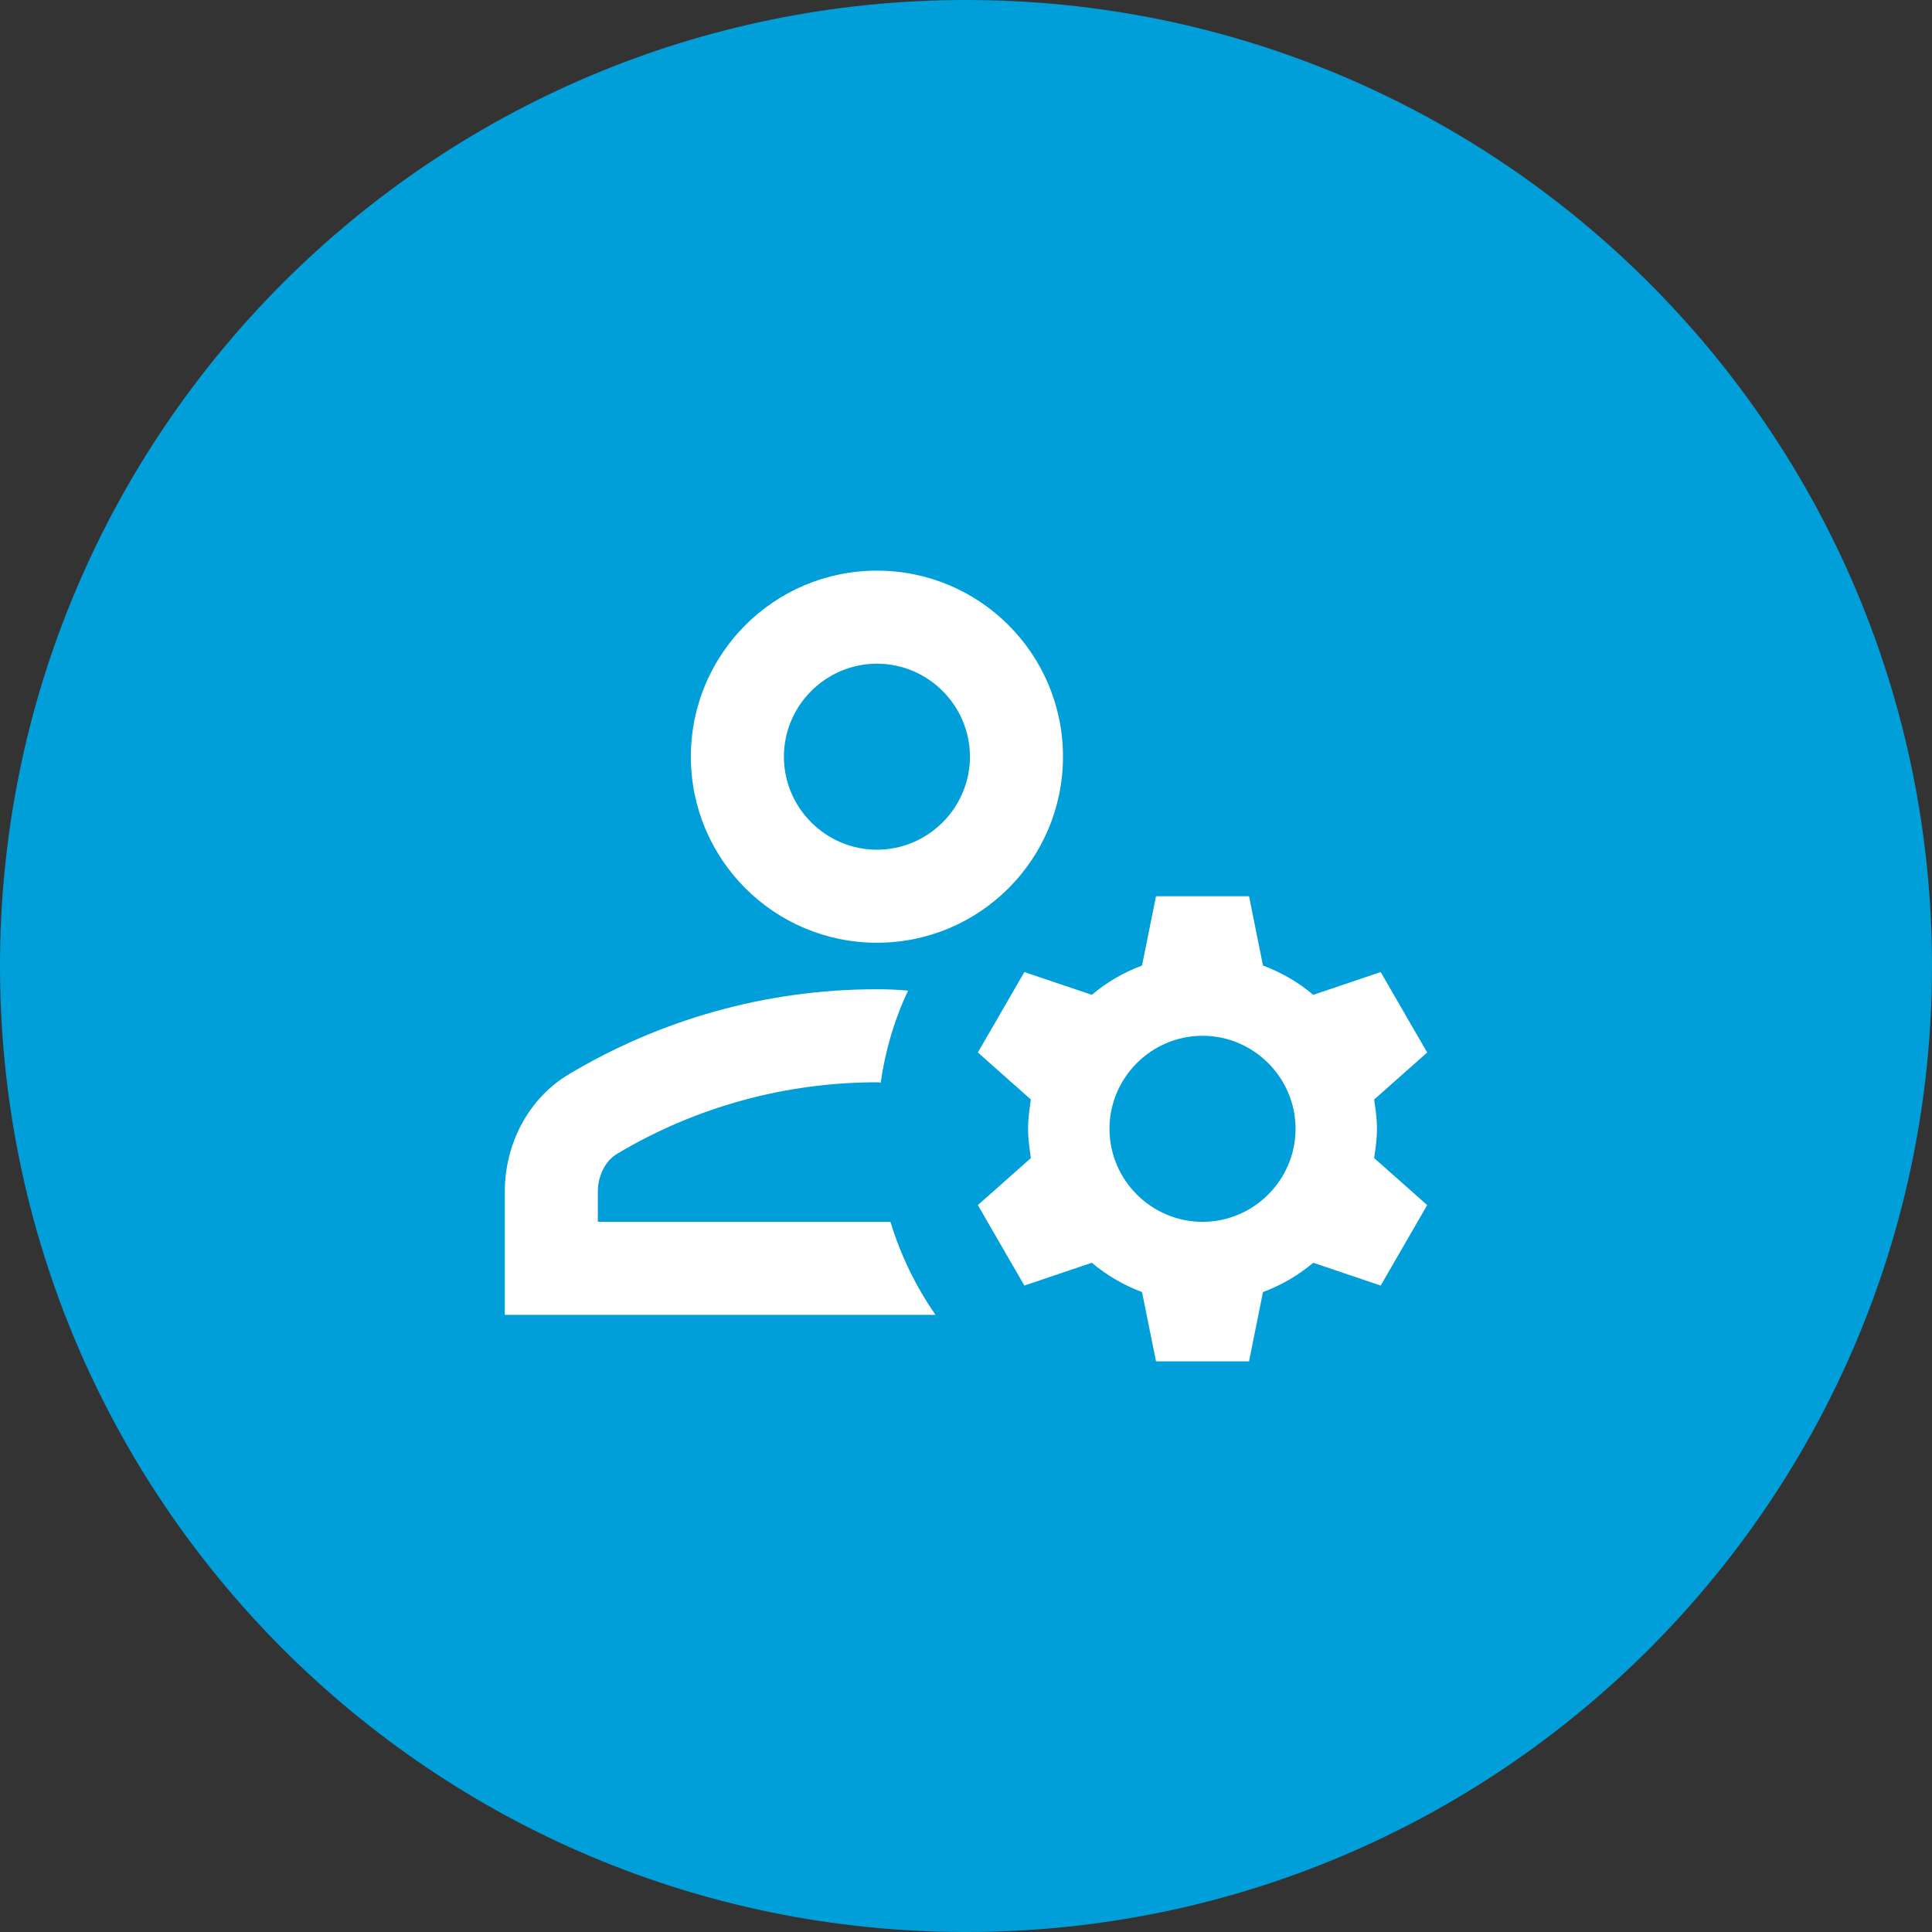
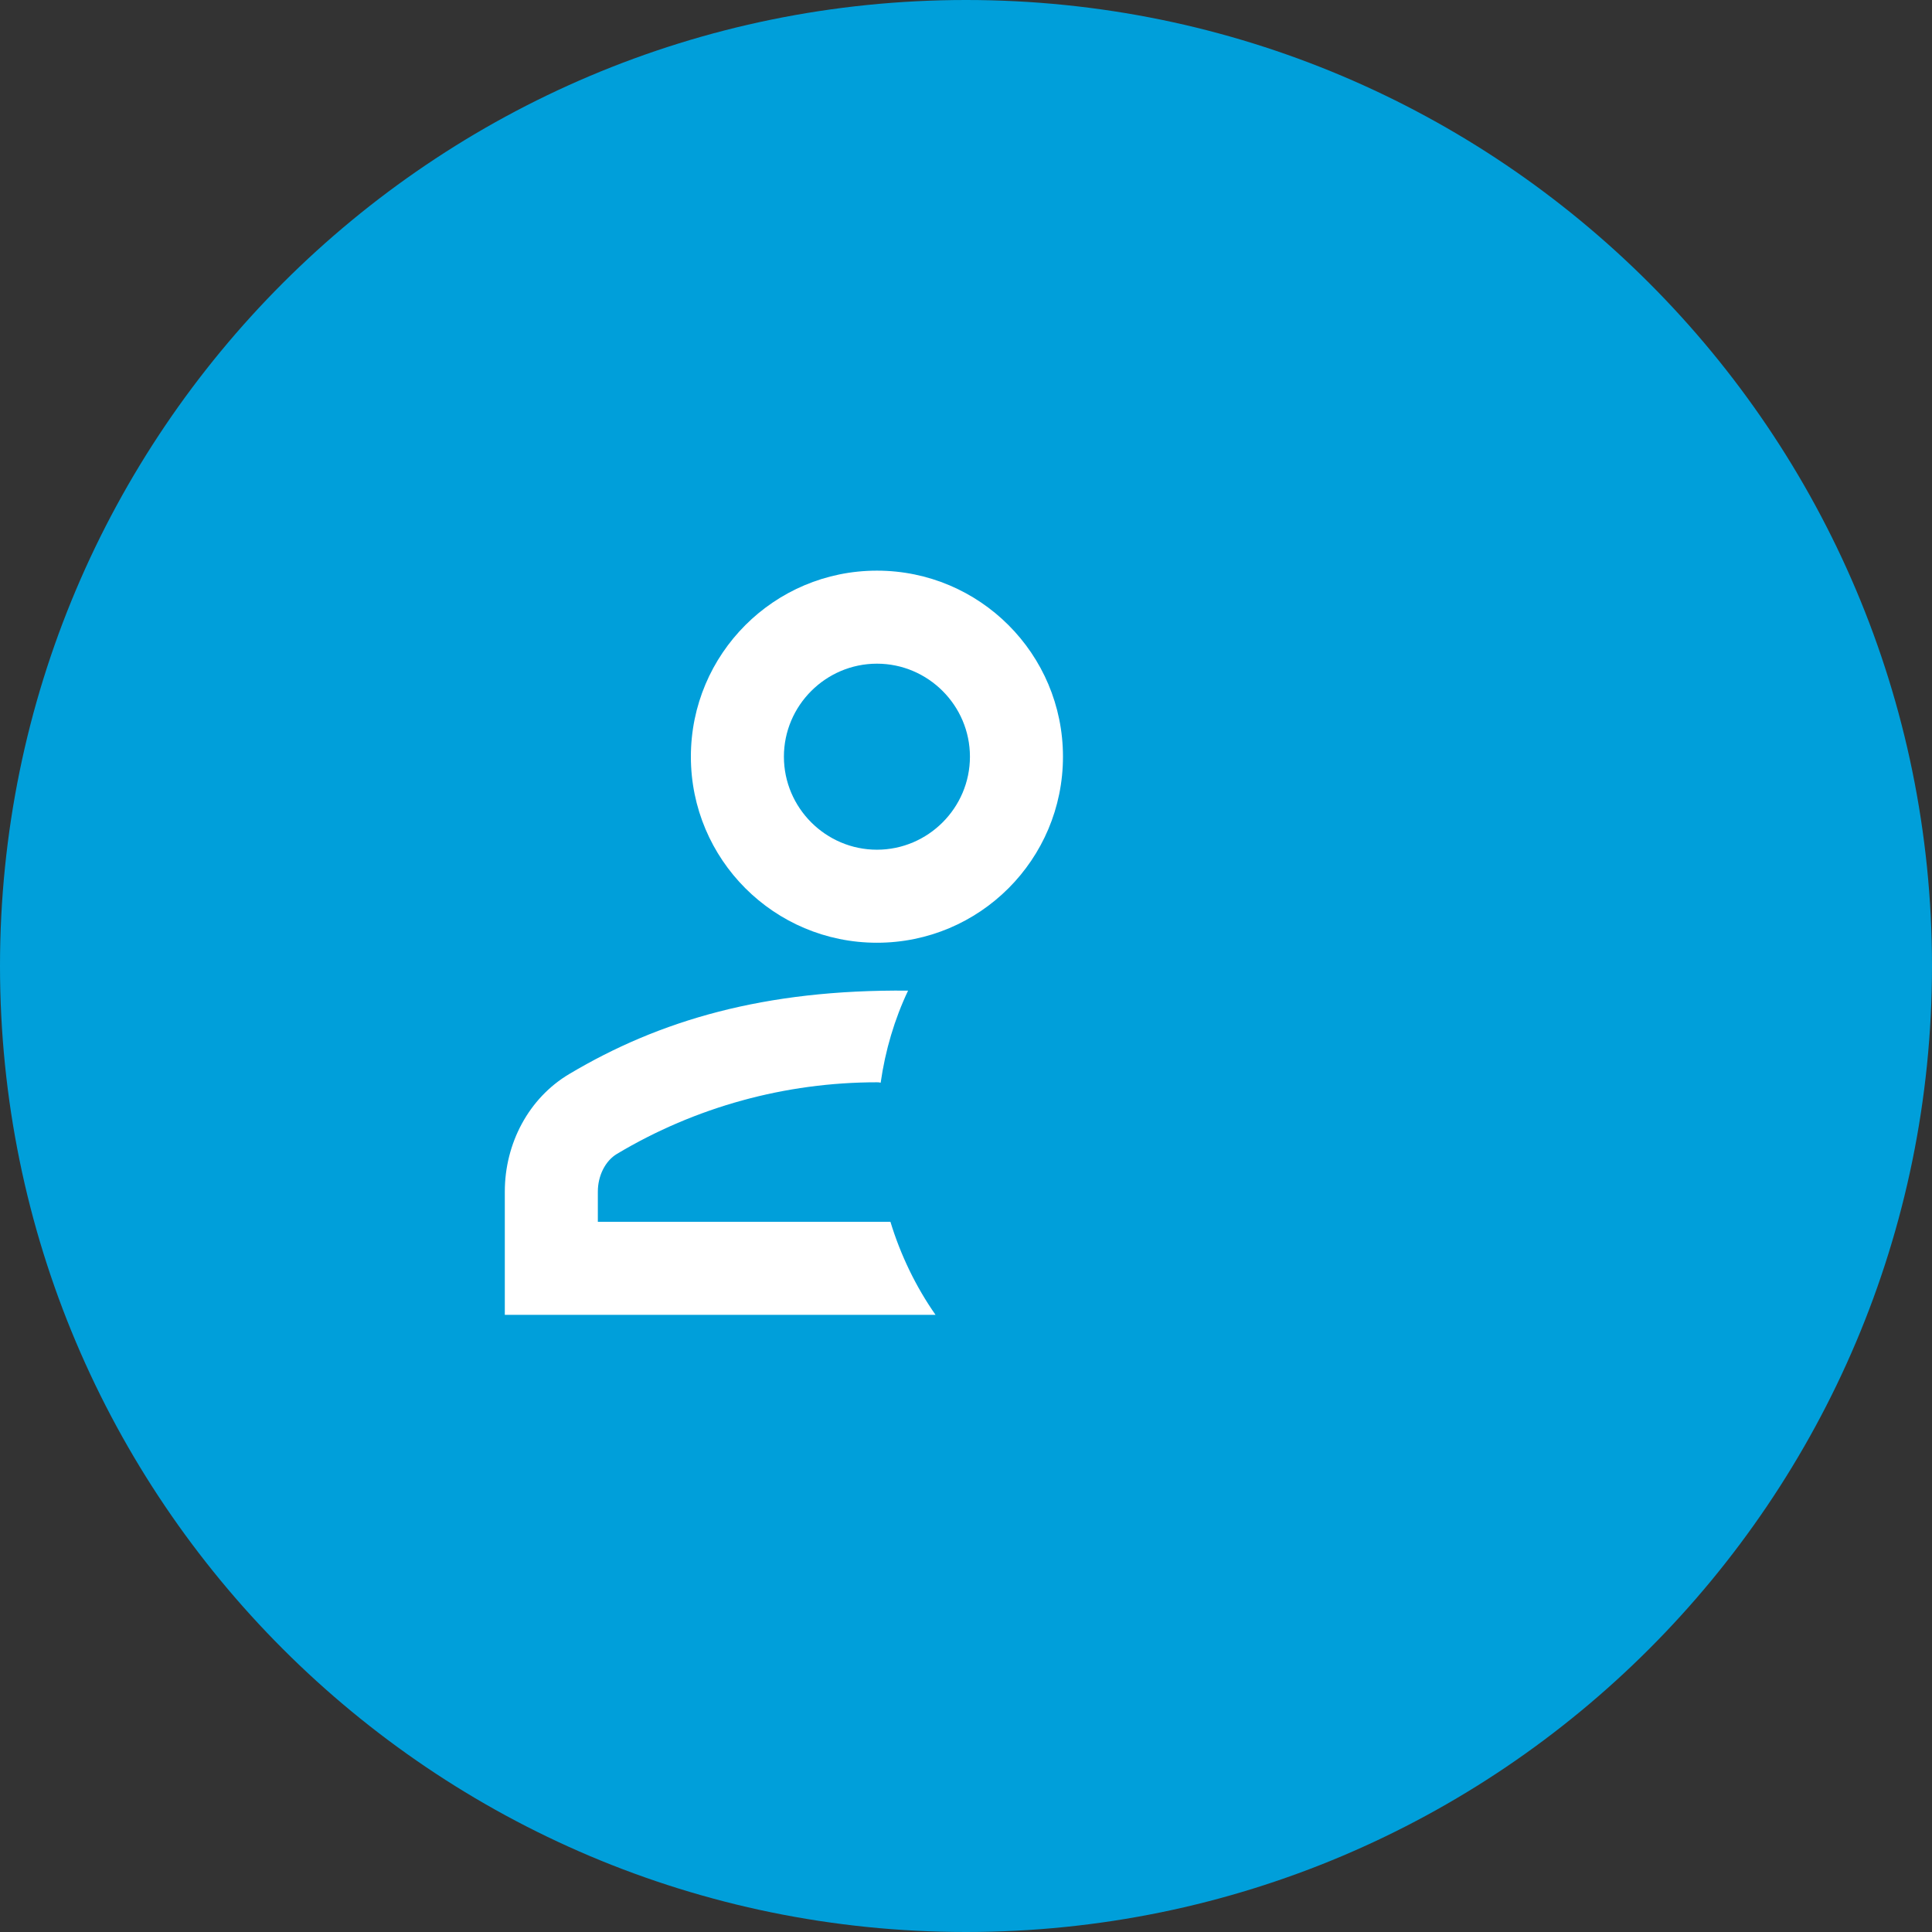
<svg xmlns="http://www.w3.org/2000/svg" width="52" height="52" viewBox="0 0 52 52" fill="none">
  <rect x="0" y="0" width="52" height="52" fill="#333333" stroke="none" />
  <path d="M26 52C40.359 52 52 40.359 52 26C52 11.641 40.359 0 26 0C11.641 0 0 11.641 0 26C0 40.359 11.641 52 26 52Z" fill="#009FDA" />
-   <path d="M16.091 32.885V32.072C16.091 31.646 16.291 31.245 16.604 31.058C18.72 29.793 21.136 29.13 23.603 29.13C23.64 29.13 23.665 29.13 23.703 29.142C23.828 28.266 24.078 27.427 24.441 26.663C24.166 26.638 23.89 26.626 23.603 26.626C20.573 26.626 17.744 27.465 15.327 28.904C14.226 29.555 13.587 30.782 13.587 32.072V35.389H25.18C24.654 34.638 24.241 33.787 23.966 32.885H16.091Z" fill="white" />
+   <path d="M16.091 32.885V32.072C16.091 31.646 16.291 31.245 16.604 31.058C18.72 29.793 21.136 29.13 23.603 29.13C23.64 29.13 23.665 29.13 23.703 29.142C23.828 28.266 24.078 27.427 24.441 26.663C20.573 26.626 17.744 27.465 15.327 28.904C14.226 29.555 13.587 30.782 13.587 32.072V35.389H25.18C24.654 34.638 24.241 33.787 23.966 32.885H16.091Z" fill="white" />
  <path d="M23.603 25.374C26.369 25.374 28.61 23.133 28.61 20.366C28.61 17.6 26.369 15.359 23.603 15.359C20.836 15.359 18.595 17.6 18.595 20.366C18.595 23.133 20.836 25.374 23.603 25.374ZM23.603 17.863C24.98 17.863 26.106 18.989 26.106 20.366C26.106 21.743 24.98 22.87 23.603 22.87C22.226 22.87 21.099 21.743 21.099 20.366C21.099 18.989 22.226 17.863 23.603 17.863Z" fill="white" />
-   <path d="M37.061 30.382C37.061 30.106 37.023 29.856 36.986 29.593L38.413 28.328L37.161 26.163L35.346 26.776C34.945 26.438 34.494 26.175 33.993 25.987L33.618 24.122H31.114L30.738 25.987C30.238 26.175 29.787 26.438 29.386 26.776L27.571 26.163L26.319 28.328L27.746 29.593C27.709 29.856 27.671 30.106 27.671 30.382C27.671 30.657 27.709 30.907 27.746 31.17L26.319 32.435L27.571 34.601L29.386 33.987C29.787 34.325 30.238 34.588 30.738 34.776L31.114 36.641H33.618L33.993 34.776C34.494 34.588 34.945 34.325 35.346 33.987L37.161 34.601L38.413 32.435L36.986 31.17C37.023 30.907 37.061 30.657 37.061 30.382ZM32.366 32.886C30.989 32.886 29.862 31.759 29.862 30.382C29.862 29.005 30.989 27.878 32.366 27.878C33.743 27.878 34.87 29.005 34.87 30.382C34.87 31.759 33.743 32.886 32.366 32.886Z" fill="white" />
</svg>